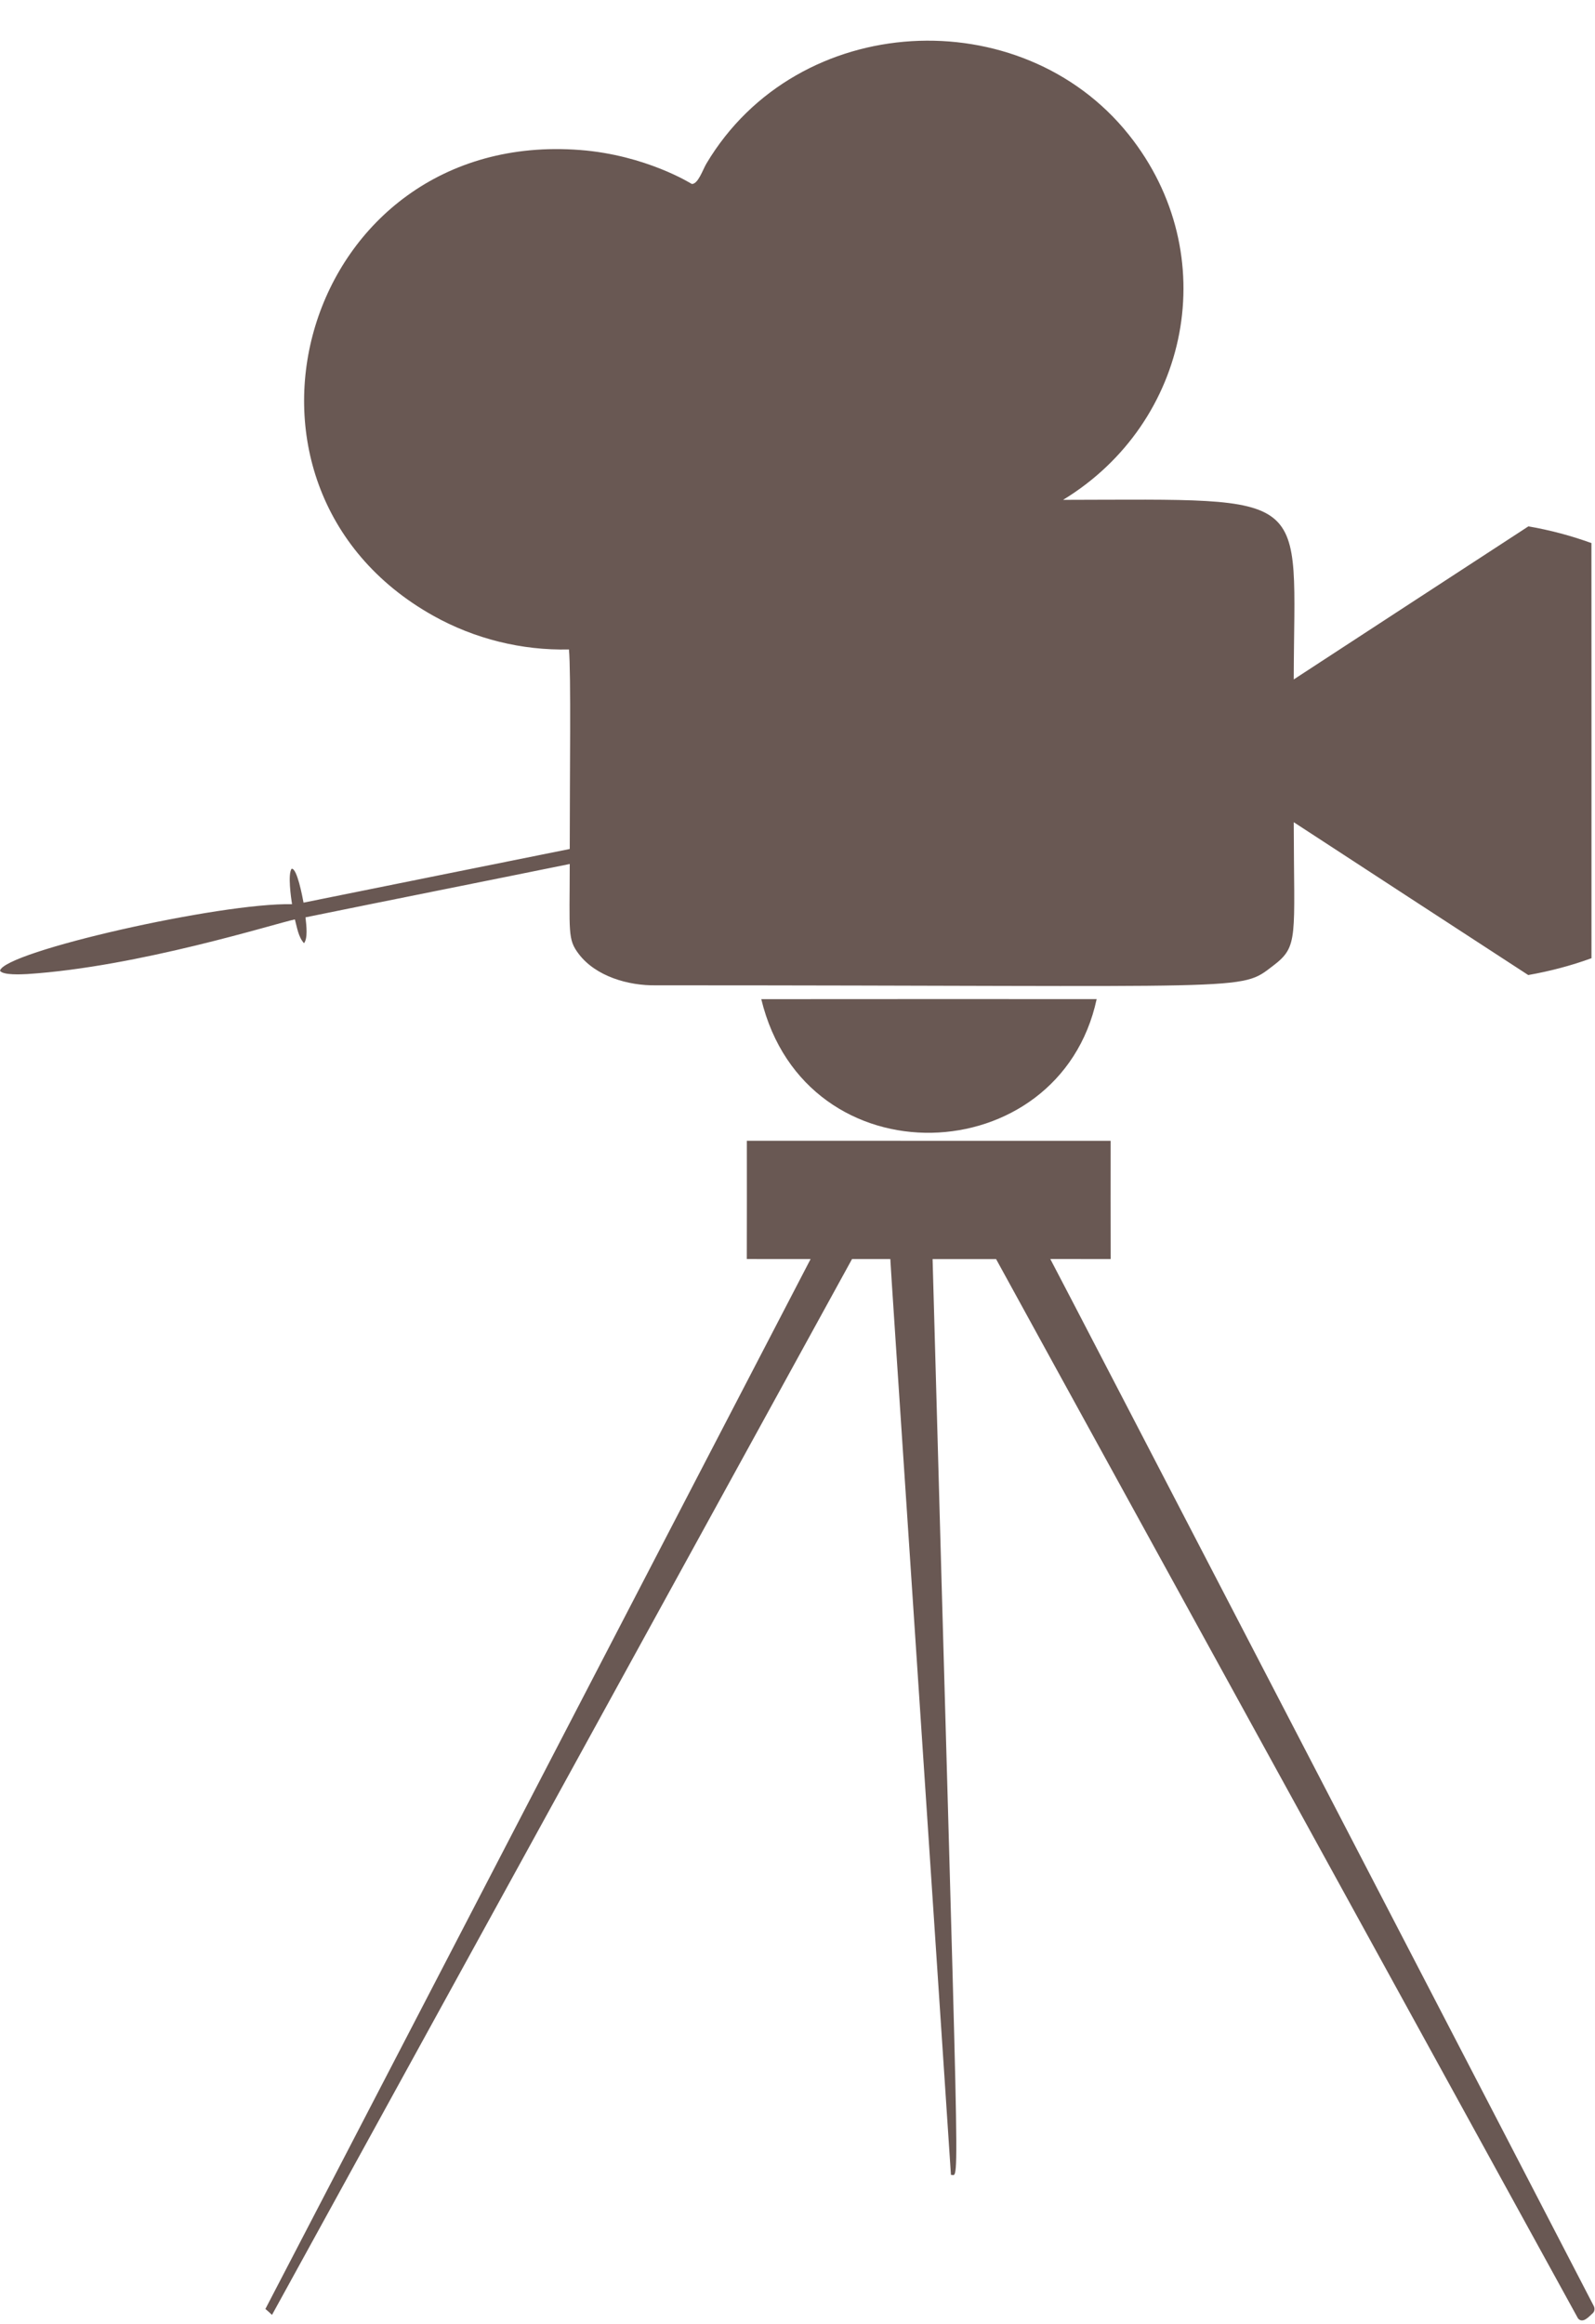
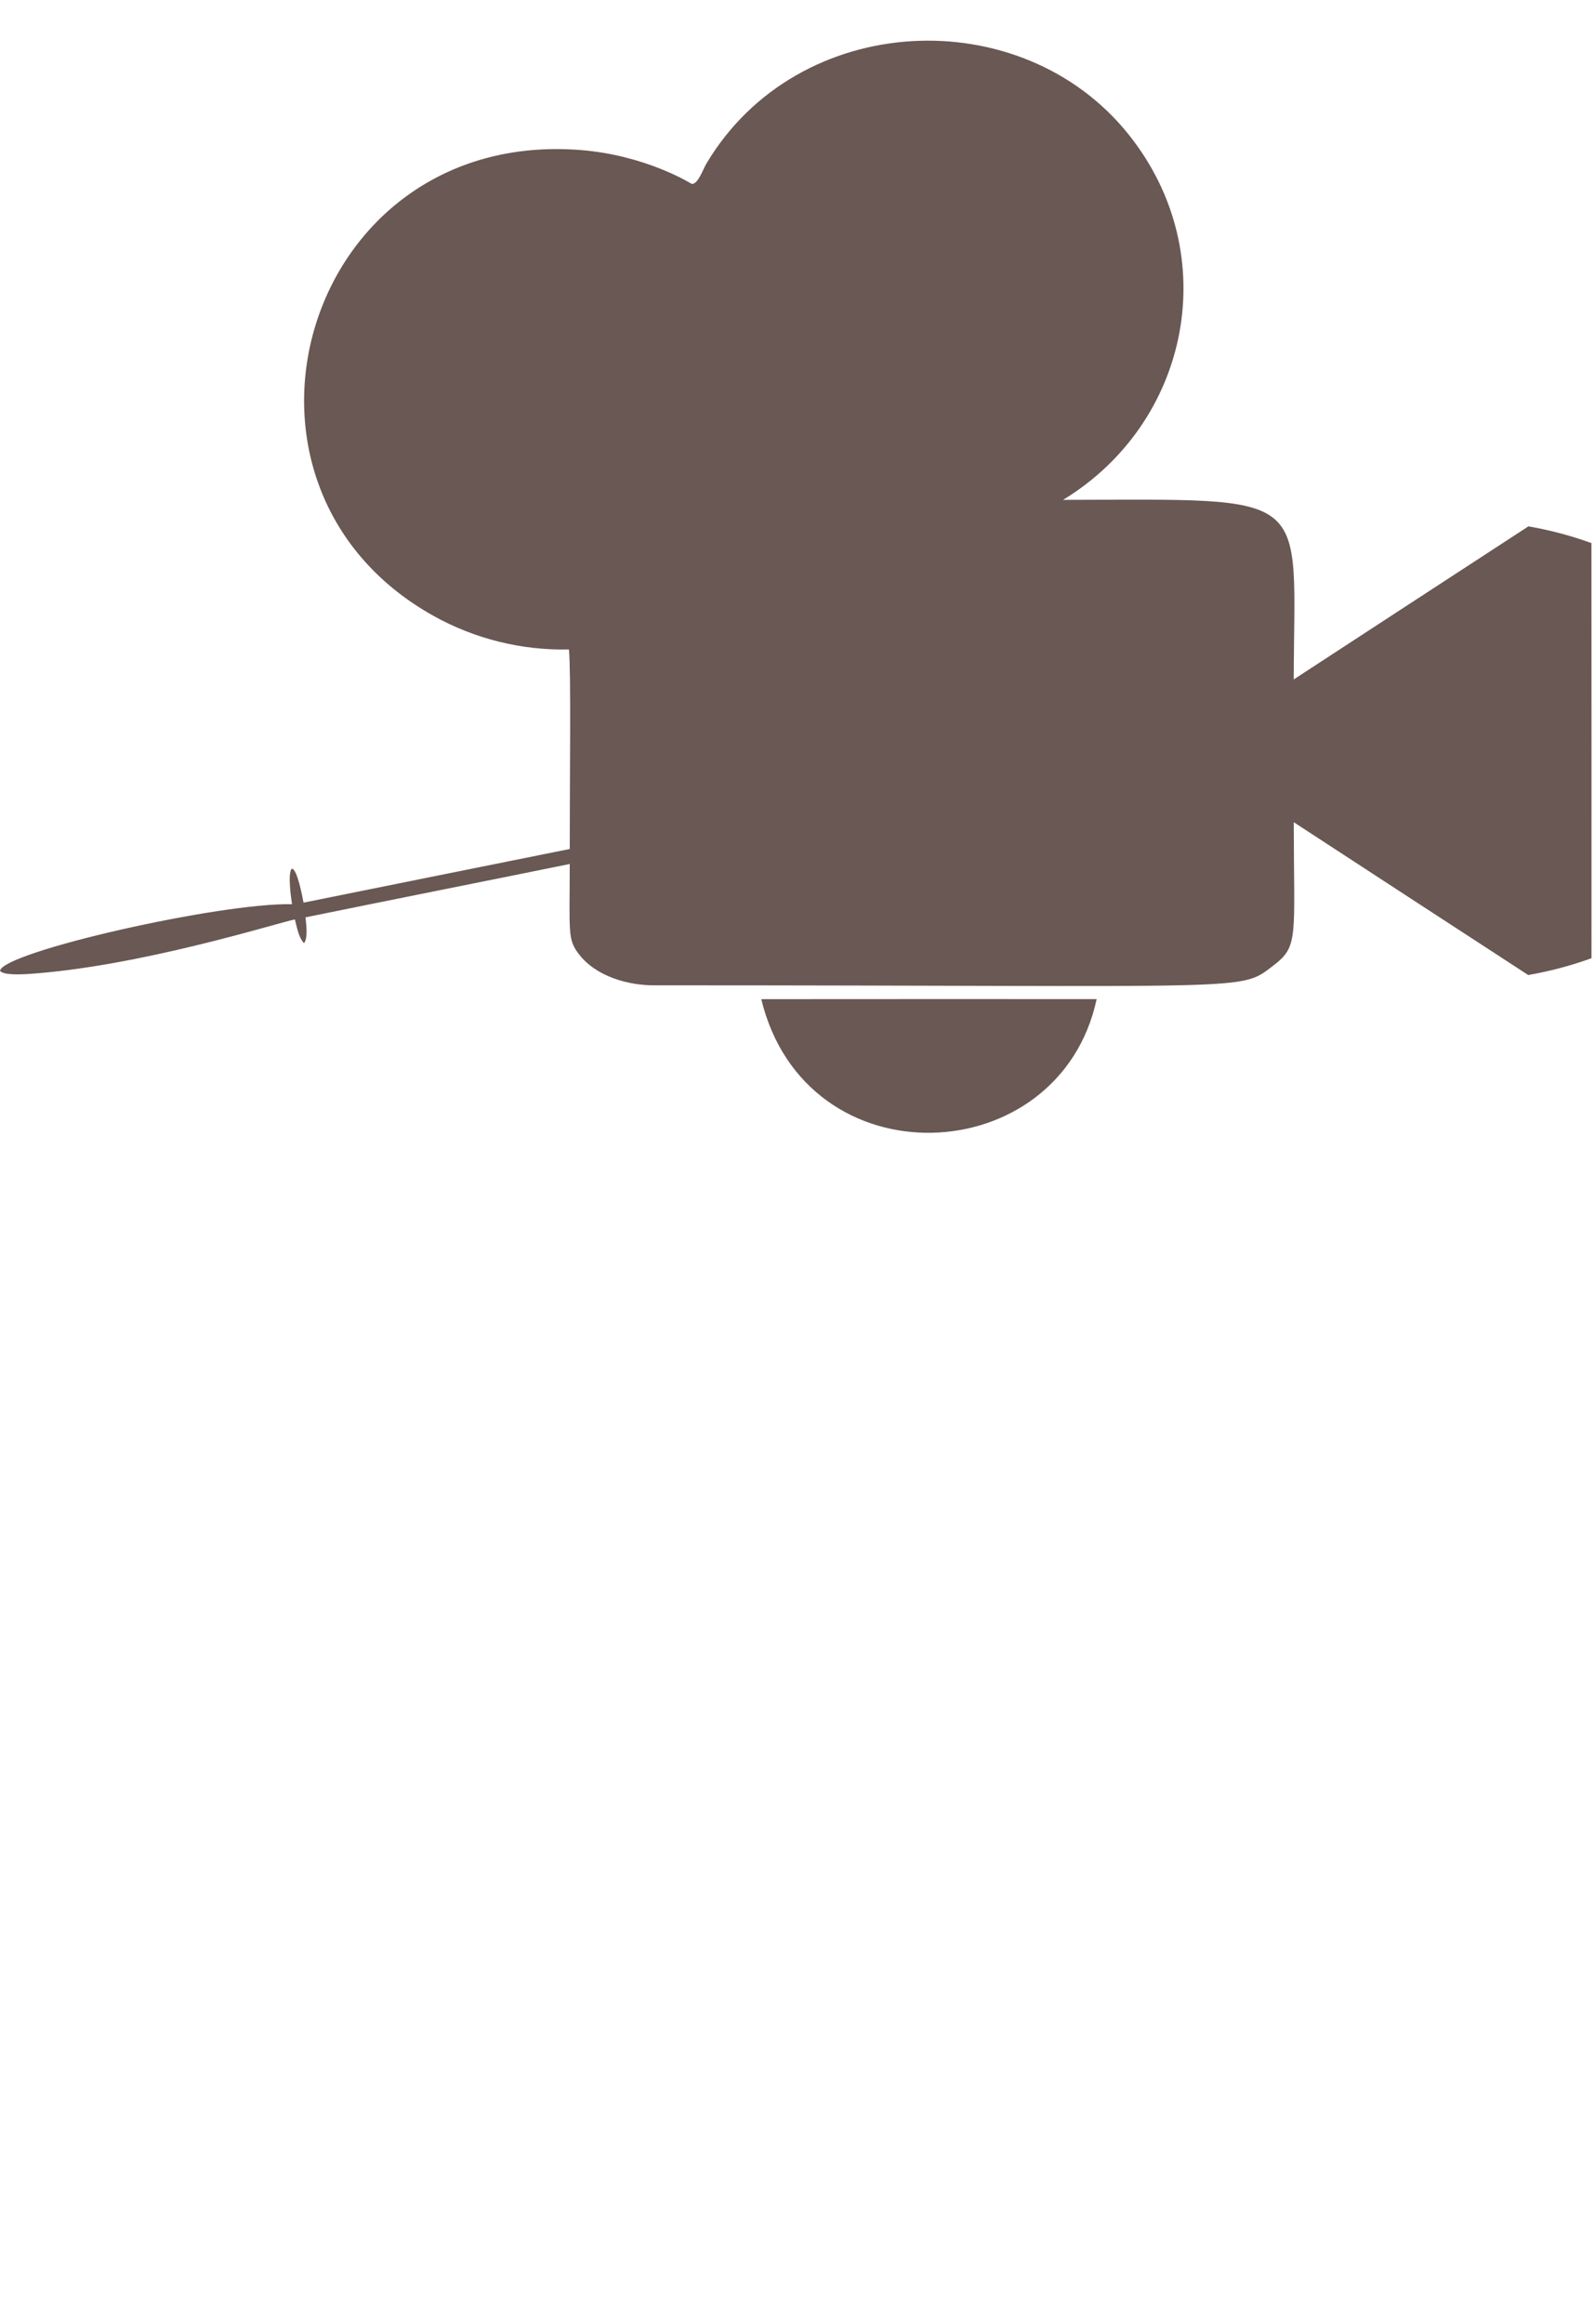
<svg xmlns="http://www.w3.org/2000/svg" fill="#695853" height="1631.1" preserveAspectRatio="xMidYMid meet" version="1" viewBox="95.3 51.6 1119.6 1631.1" width="1119.6" zoomAndPan="magnify">
  <g id="change1_1">
    <path d="m841.5 402.41c177.96-0.292 162.23-7.295 161.93 126.03 54.869-35.873 109.82-71.612 164.73-107.43 15.062 2.596 29.873 6.536 44.242 11.733 0.087 97.108 0.029 194.22 0.035 291.34-14.404 5.296-29.302 9.137-44.393 11.826-54.915-35.681-109.75-71.502-164.61-107.27 0.133 81.507 3.638 86.956-14.451 100.72-24.12 18.346-9.148 13.758-432.98 13.758-19.799 0.378-42.665-6.387-54.519-22.086-7.827-10.319-6.312-14.797-6.256-63.063-61.806 12.571-123.68 24.833-185.48 37.439 0.676 6.027 1.671 14.696-1.053 18.175-4.062-4.574-4.836-11.017-6.408-16.714-13.385 2.75-109.71 33.307-187.97 38.358-3.893 0.198-17.037 0.906-19.002-2.345 2.642-13.392 154.98-47.905 204.97-46.68-0.722-4.734-3.051-20.947-0.308-24.891 3.876-0.654 7.707 20.183 8.392 23.785 62.271-12.623 124.58-25.083 186.86-37.66-0.013-49.849 0.962-124.11-0.564-140.04-33.116 0.801-66.284-7.457-95.177-23.618-163.92-91.677-91.395-341.9 103.04-326.9 46.382 3.577 78.351 23.831 78.351 23.831 4.417 0.21 7.712-9.99 10.282-14.305 64.039-107.5 221.03-114.84 296.52-20.217 66.984 83.957 42.84 202.09-46.194 256.24z" fill="inherit" />
  </g>
  <g id="change1_2">
    <path d="m629.67 752.83c78.474-0.105 156.95-0.035 235.42-0.035-26.032 121.24-204.2 128.9-235.42 0.035z" fill="inherit" />
  </g>
  <g id="change1_3">
-     <path d="m619.54 852.23c85.126 6e-3 170.24 6e-3 255.36 6e-3 0 27.656-0.064 55.311 0.035 82.972-14.13 0.023-28.255 0.035-42.379-0.012 1.408 2.221 377.93 727.72 381.47 734.8 0.873 1.63 0.664 3.905-0.815 5.145-2.331 2.042-6.811 7.564-10.231 3.573-171.42-311.98-405.75-738.22-408.49-743.48-14.852-0.012-29.71-0.017-44.562 6e-3 18.769 681.23 19.442 641.57 12.885 642.8-19.056-288.45-42.619-640.31-42.56-642.82-8.957-6e-3 -17.913-0.012-26.87 6e-3 -135.69 247.02-271.33 494.07-407.15 741.01-1.496-1.443-3.044-2.834-4.644-4.15 1.609-2.708 331.84-639.22 382.71-736.87-14.934-0.012-29.861 0.023-44.789-0.017 0.094-27.662 0.036-55.318 0.03-82.979z" fill="inherit" />
-   </g>
+     </g>
</svg>